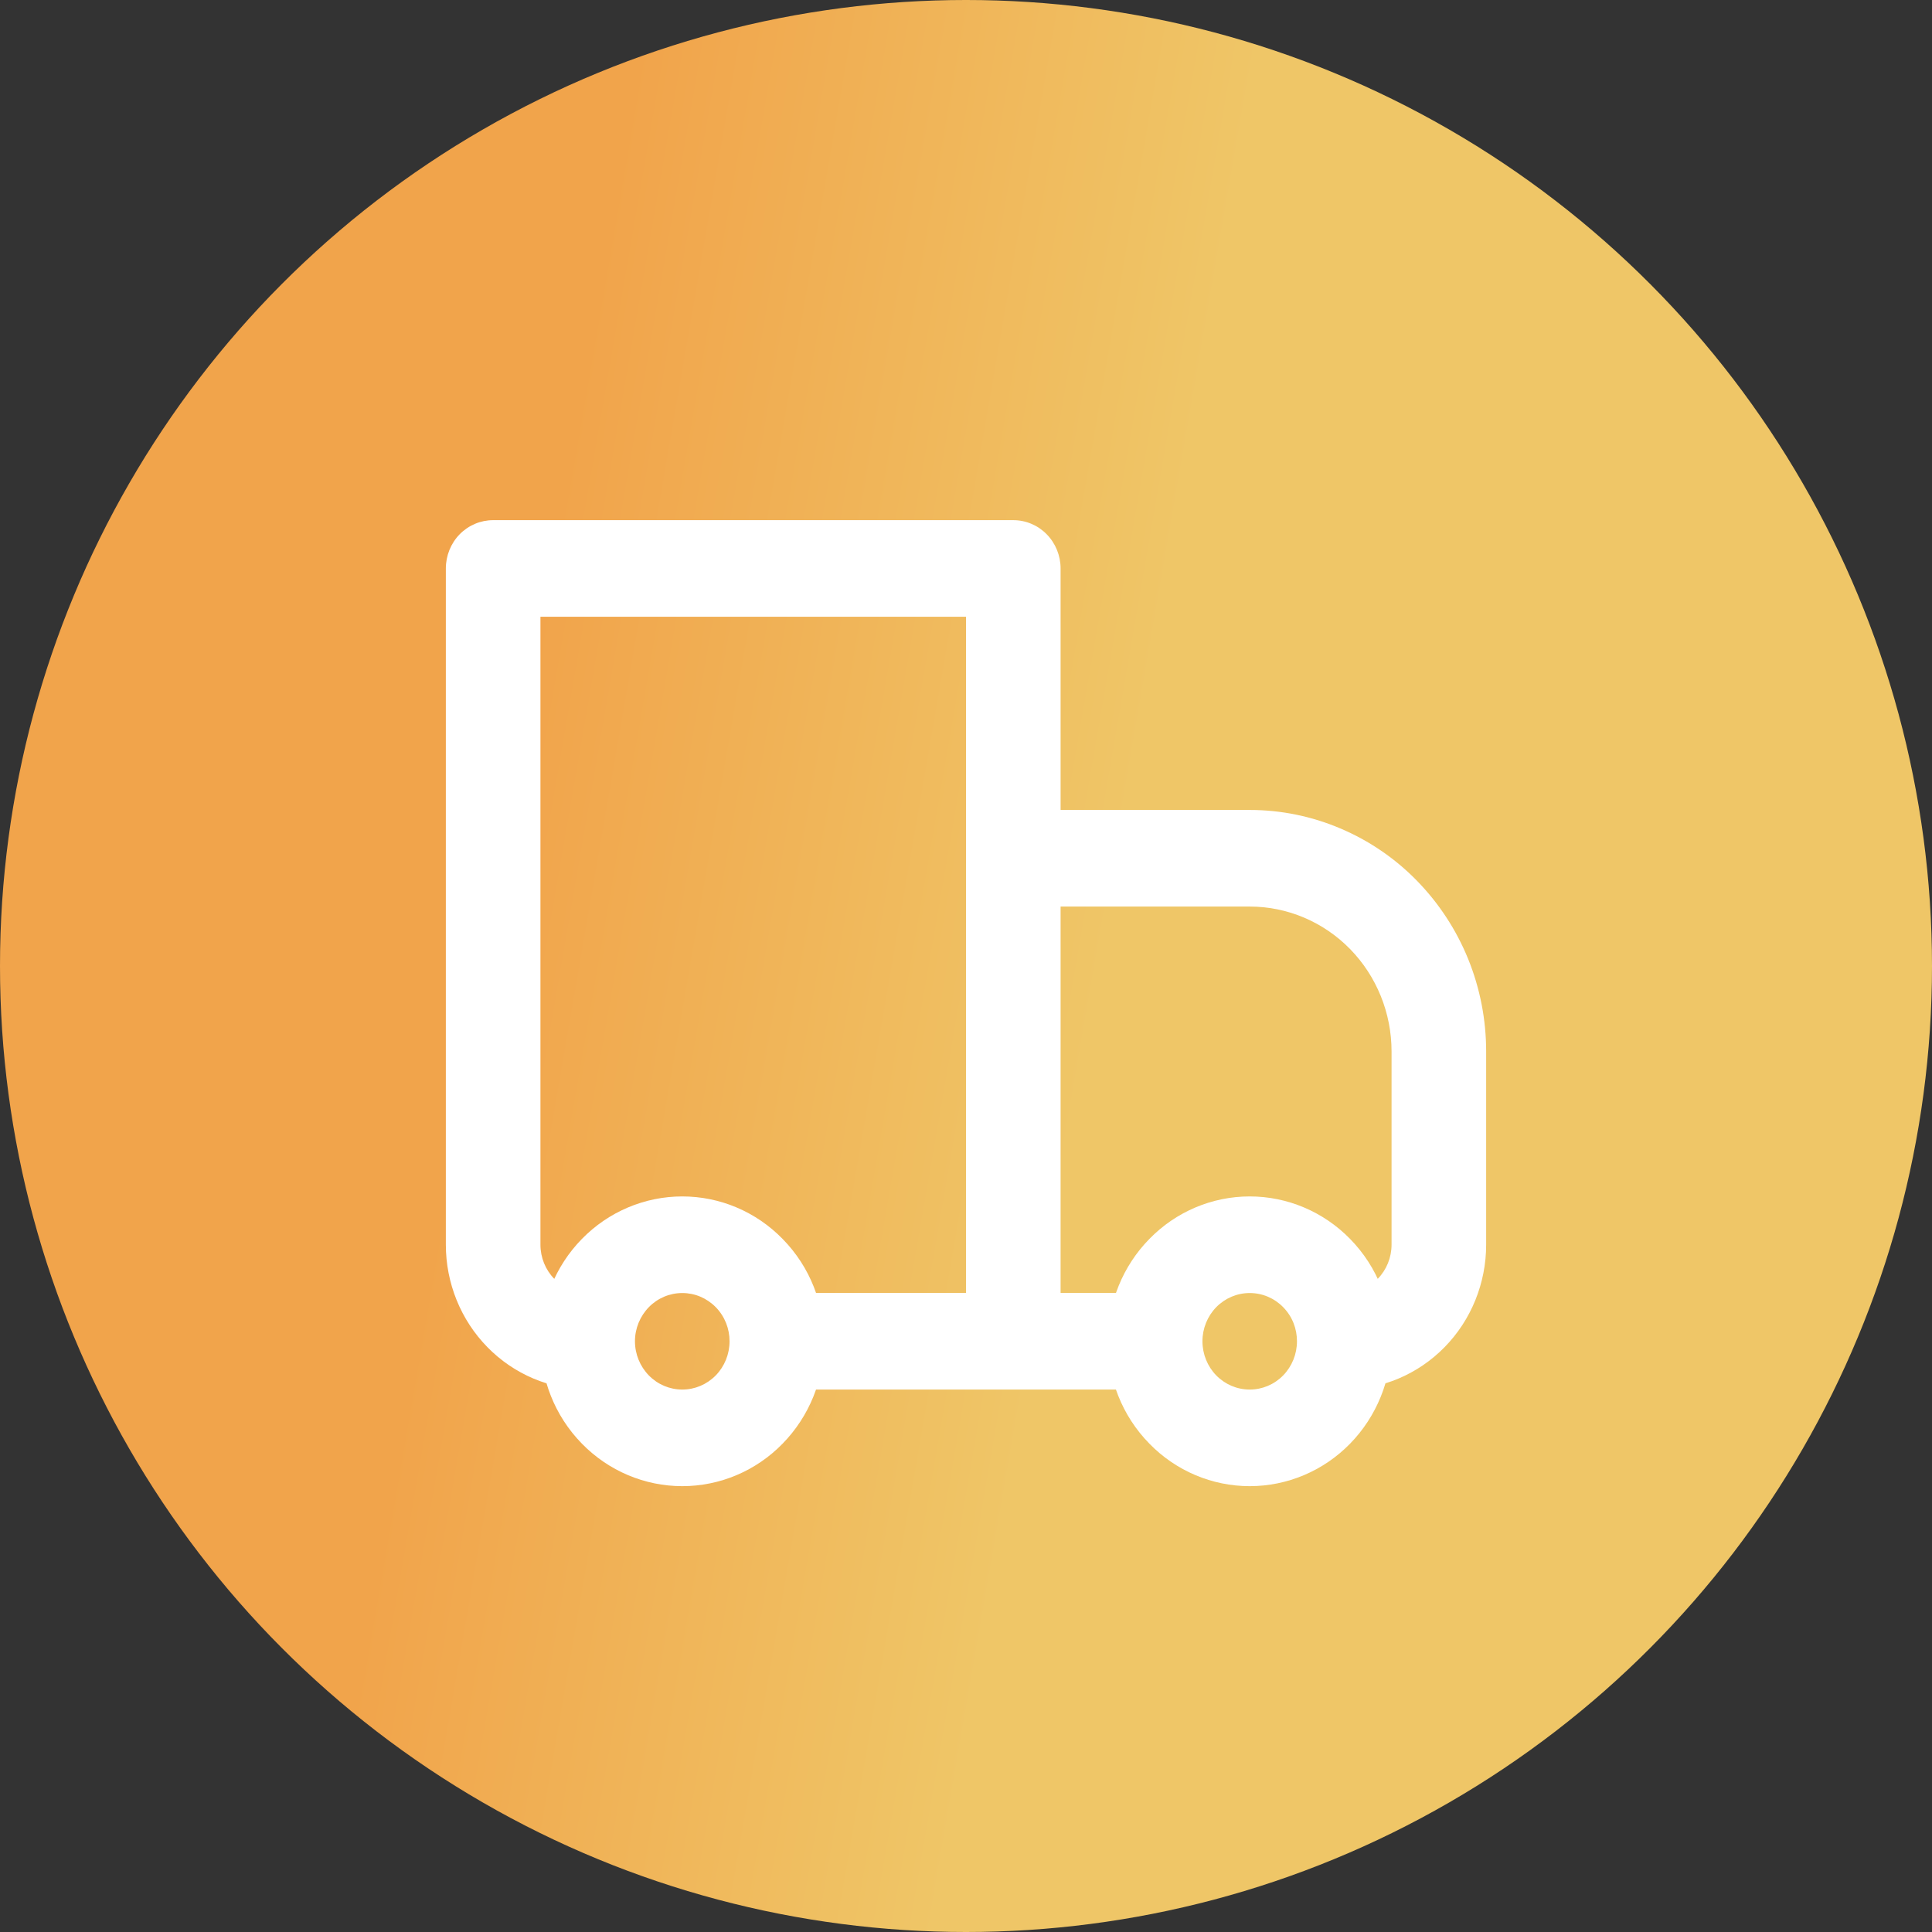
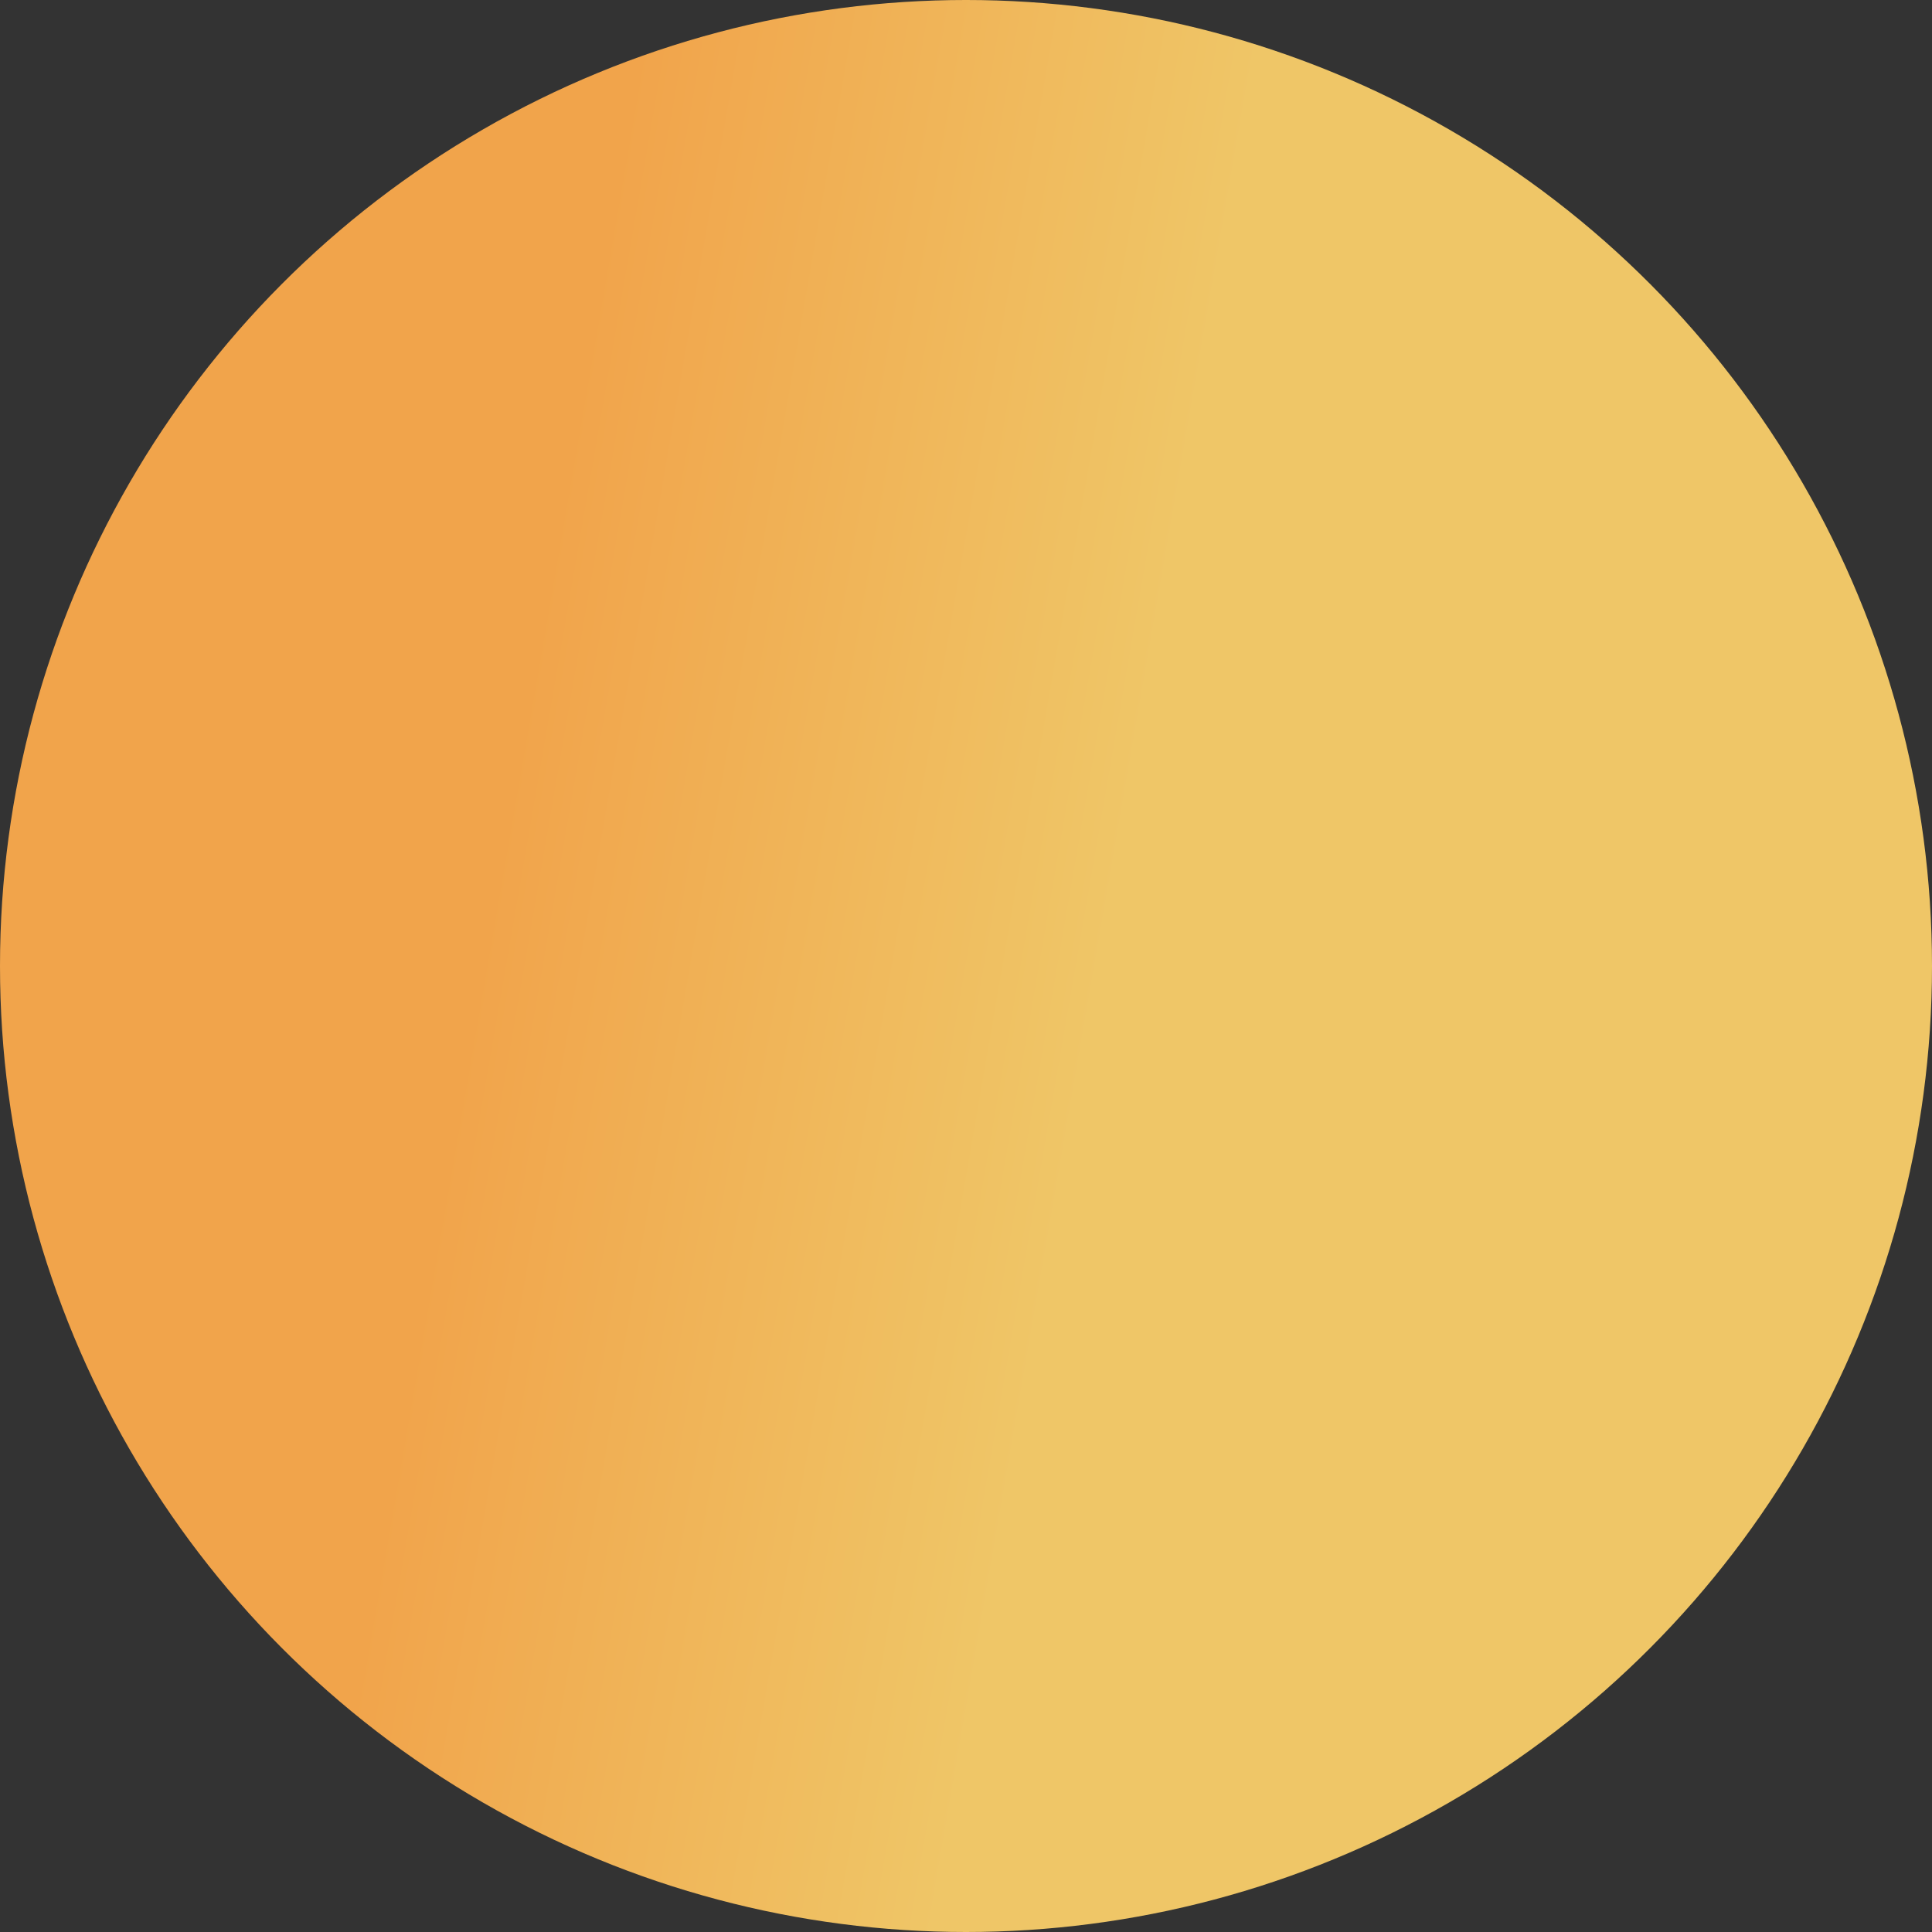
<svg xmlns="http://www.w3.org/2000/svg" width="26" height="26" viewBox="0 0 26 26" fill="none">
  <rect x="0" y="0" width="26" height="26" fill="#333333" stroke="none" />
  <circle cx="13" cy="13" r="13" fill="url(#paint0_linear_467_4)" />
-   <path d="M6.636 7.65V7C6.468 7 6.306 7.068 6.186 7.19C6.067 7.312 6 7.478 6 7.65H6.636ZM13.636 7.65H14.273C14.273 7.478 14.206 7.312 14.086 7.19C13.967 7.068 13.805 7 13.636 7V7.65ZM13.636 11.55V10.9C13.468 10.9 13.306 10.969 13.186 11.091C13.067 11.212 13 11.378 13 11.55H13.636ZM6.636 8.3H13.636V7H6.636V8.3ZM13 7.65V18.05H14.273V7.65H13ZM7.273 16.75V7.65H6V16.75H7.273ZM13.636 12.2H16.818V10.9H13.636V12.2ZM18.727 14.15V16.75H20V14.15H18.727ZM14.273 18.05V11.55H13V18.05H14.273ZM17.268 18.51C17.149 18.632 16.987 18.7 16.818 18.7C16.649 18.7 16.488 18.632 16.368 18.51L15.469 19.429C15.826 19.795 16.312 20 16.818 20C17.324 20 17.81 19.795 18.168 19.429L17.268 18.51ZM16.368 17.591C16.488 17.469 16.649 17.401 16.818 17.401C16.987 17.401 17.149 17.469 17.268 17.591L18.168 16.672C17.81 16.306 17.324 16.101 16.818 16.101C16.312 16.101 15.826 16.306 15.469 16.672L16.368 17.591ZM9.632 18.51C9.512 18.632 9.351 18.7 9.182 18.7C9.013 18.7 8.851 18.632 8.732 18.51L7.832 19.429C8.19 19.795 8.676 20 9.182 20C9.688 20 10.174 19.795 10.531 19.429L9.632 18.51ZM8.732 17.591C8.851 17.469 9.013 17.401 9.182 17.401C9.351 17.401 9.512 17.469 9.632 17.591L10.531 16.672C10.174 16.306 9.688 16.101 9.182 16.101C8.676 16.101 8.19 16.306 7.832 16.672L8.732 17.591ZM17.268 17.591C17.393 17.718 17.454 17.883 17.454 18.05H18.727C18.727 17.552 18.541 17.052 18.168 16.672L17.268 17.591ZM17.454 18.05C17.454 18.223 17.387 18.388 17.268 18.51L18.168 19.429C18.526 19.063 18.727 18.567 18.727 18.05H17.454ZM15.546 17.4H13.636V18.7H15.546V17.4ZM16.368 18.51C16.249 18.388 16.182 18.223 16.182 18.05H14.909C14.909 18.548 15.095 19.049 15.469 19.429L16.368 18.51ZM16.182 18.05C16.182 17.878 16.249 17.713 16.368 17.591L15.469 16.672C15.11 17.037 14.909 17.533 14.909 18.05H16.182ZM8.732 18.51C8.613 18.388 8.545 18.223 8.545 18.05H7.273C7.273 18.548 7.459 19.049 7.832 19.429L8.732 18.51ZM8.545 18.05C8.545 17.878 8.613 17.713 8.732 17.591L7.832 16.672C7.474 17.037 7.273 17.533 7.273 18.05H8.545ZM13.636 17.4H10.454V18.7H13.636V17.4ZM9.632 17.591C9.756 17.718 9.818 17.883 9.818 18.05H11.091C11.091 17.552 10.905 17.052 10.531 16.672L9.632 17.591ZM9.818 18.05C9.818 18.223 9.751 18.388 9.632 18.51L10.531 19.429C10.89 19.063 11.091 18.567 11.091 18.05H9.818ZM18.727 16.75C18.727 16.923 18.66 17.088 18.541 17.21C18.422 17.332 18.26 17.4 18.091 17.4V18.7C18.597 18.7 19.083 18.495 19.441 18.129C19.799 17.764 20 17.267 20 16.75H18.727ZM16.818 12.2C17.325 12.2 17.81 12.406 18.168 12.771C18.526 13.137 18.727 13.633 18.727 14.15H20C20 13.723 19.918 13.301 19.758 12.906C19.598 12.512 19.363 12.154 19.068 11.852C18.773 11.55 18.422 11.311 18.036 11.148C17.65 10.984 17.236 10.9 16.818 10.9V12.2ZM6 16.75C6 17.267 6.201 17.764 6.559 18.129C6.917 18.495 7.403 18.7 7.909 18.7V17.4C7.74 17.4 7.578 17.332 7.459 17.21C7.34 17.088 7.273 16.923 7.273 16.75H6Z" fill="white" />
  <defs>
    <linearGradient id="paint0_linear_467_4" x1="13.373" y1="21.529" x2="5.113" y2="20.101" gradientUnits="userSpaceOnUse">
      <stop stop-color="#EFC667" />
      <stop offset="0.989" stop-color="#F1A44B" />
    </linearGradient>
  </defs>
</svg>